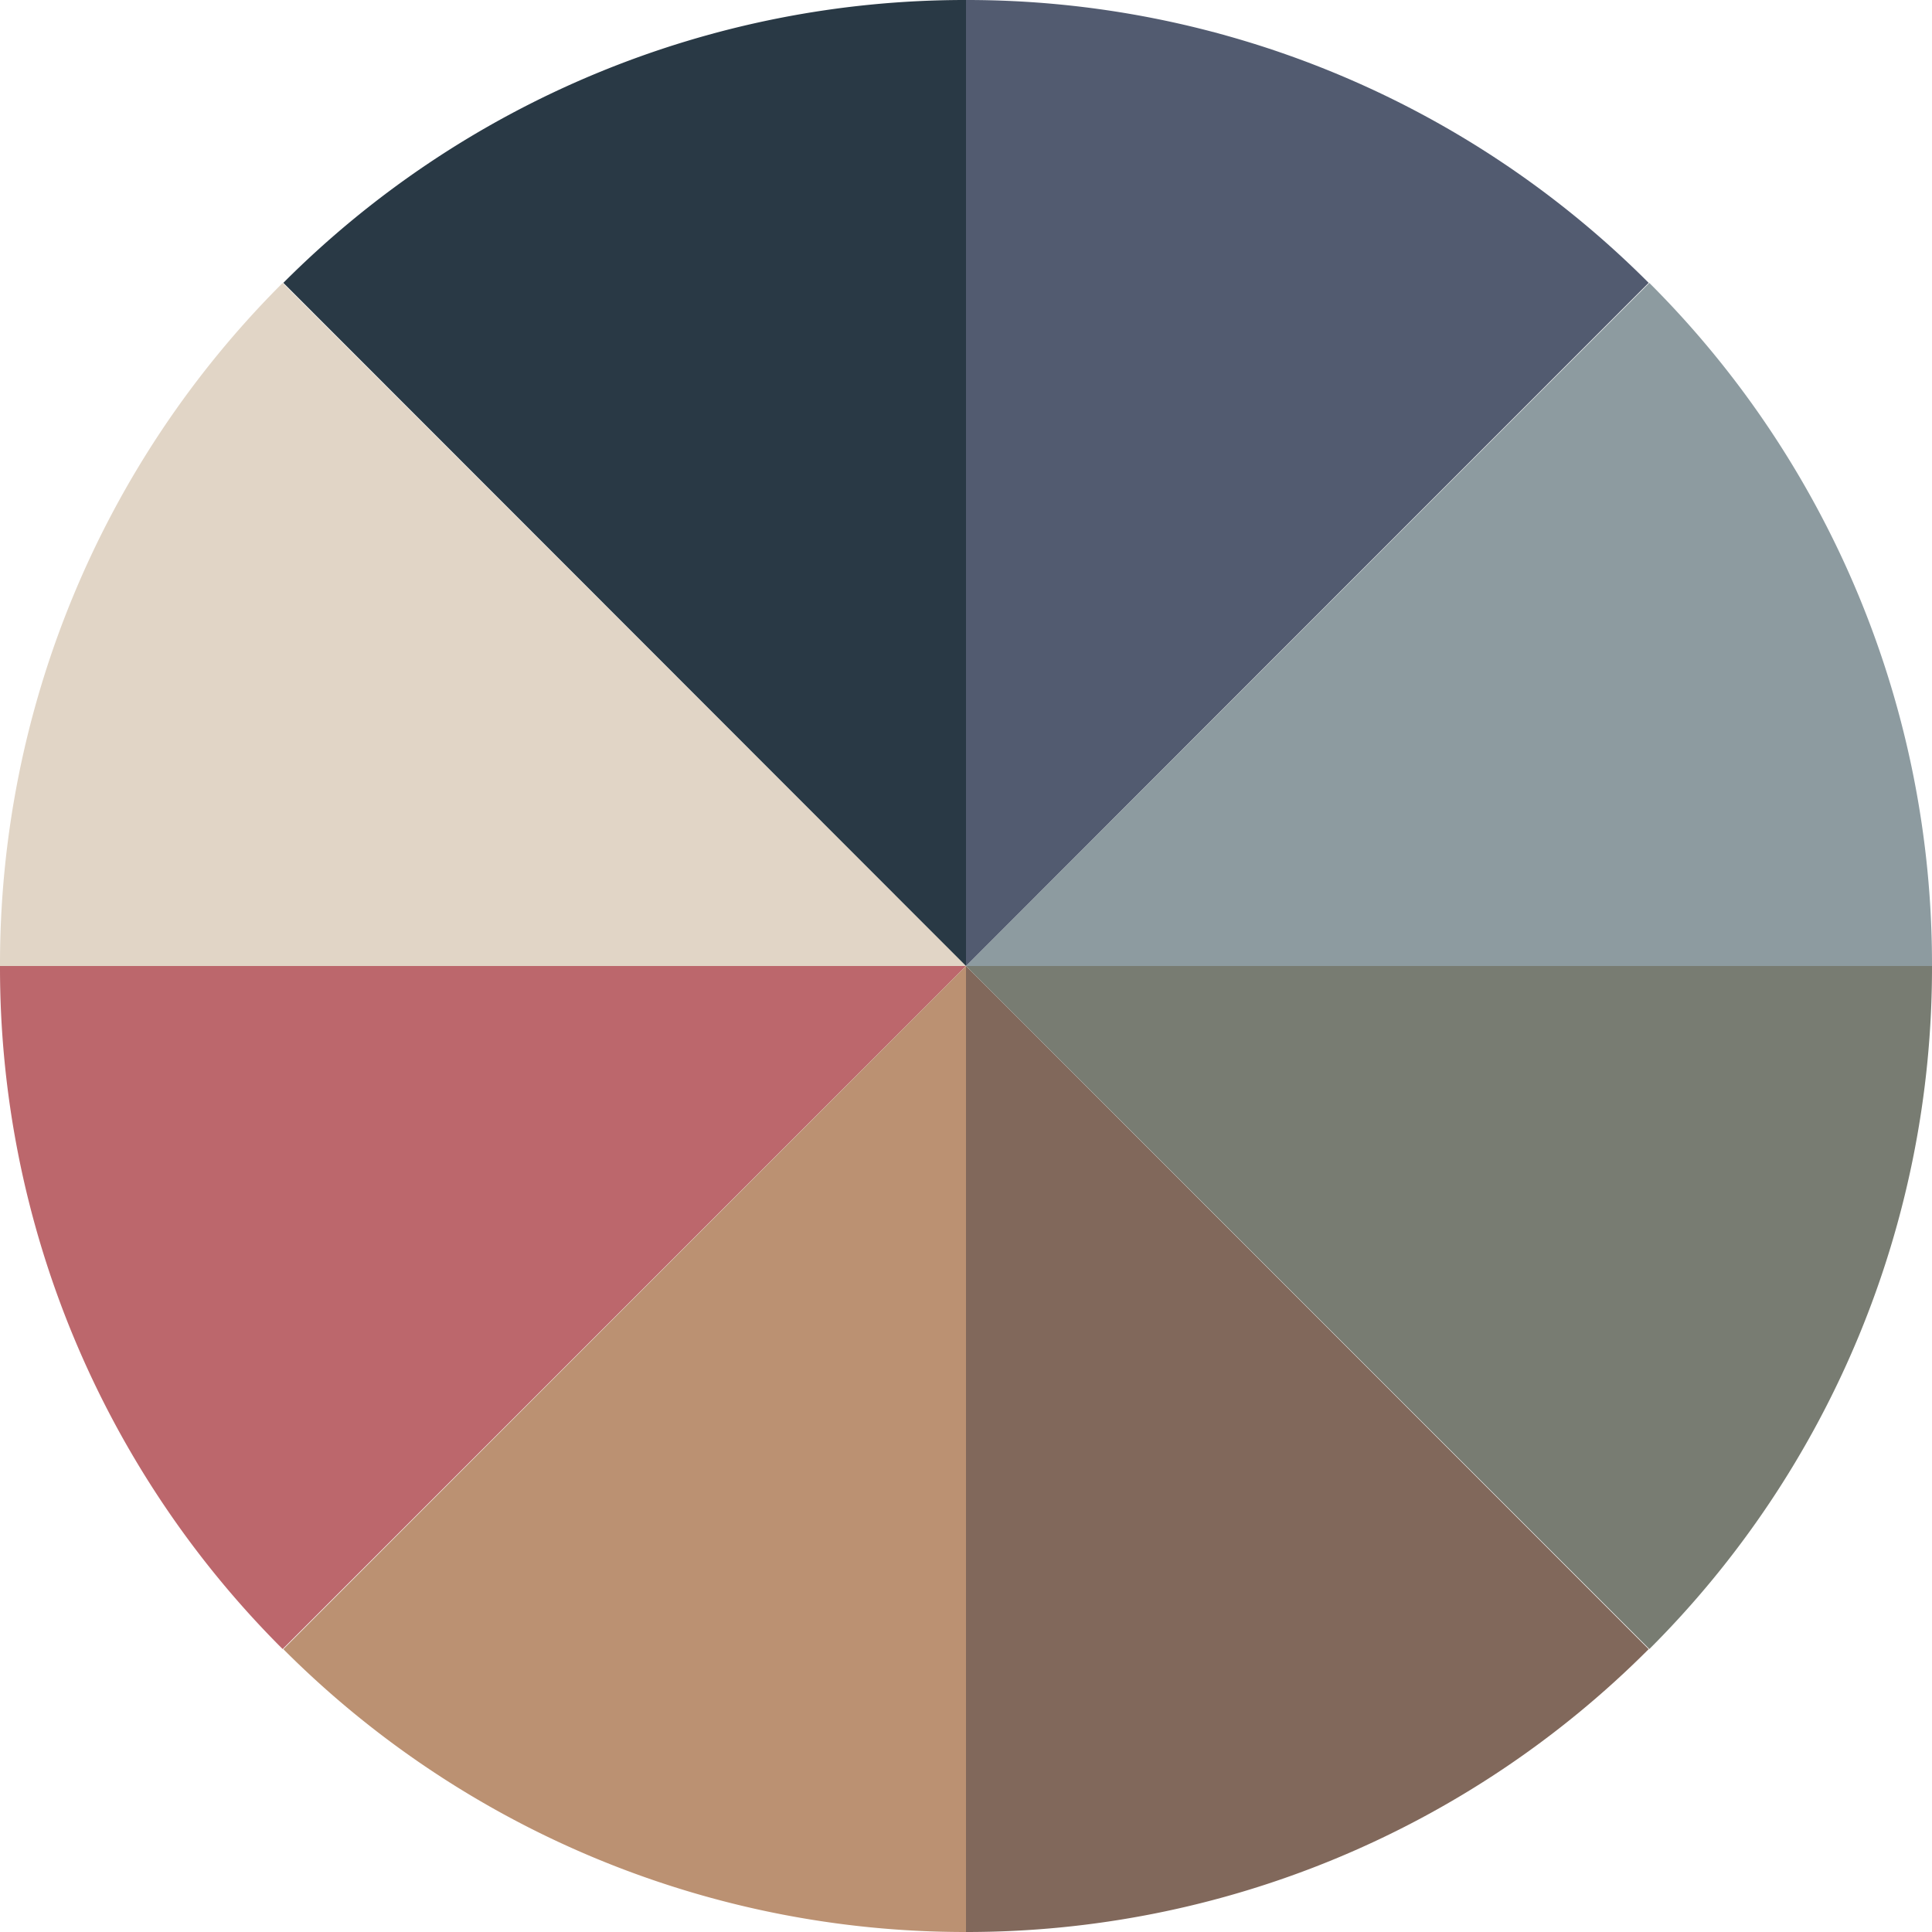
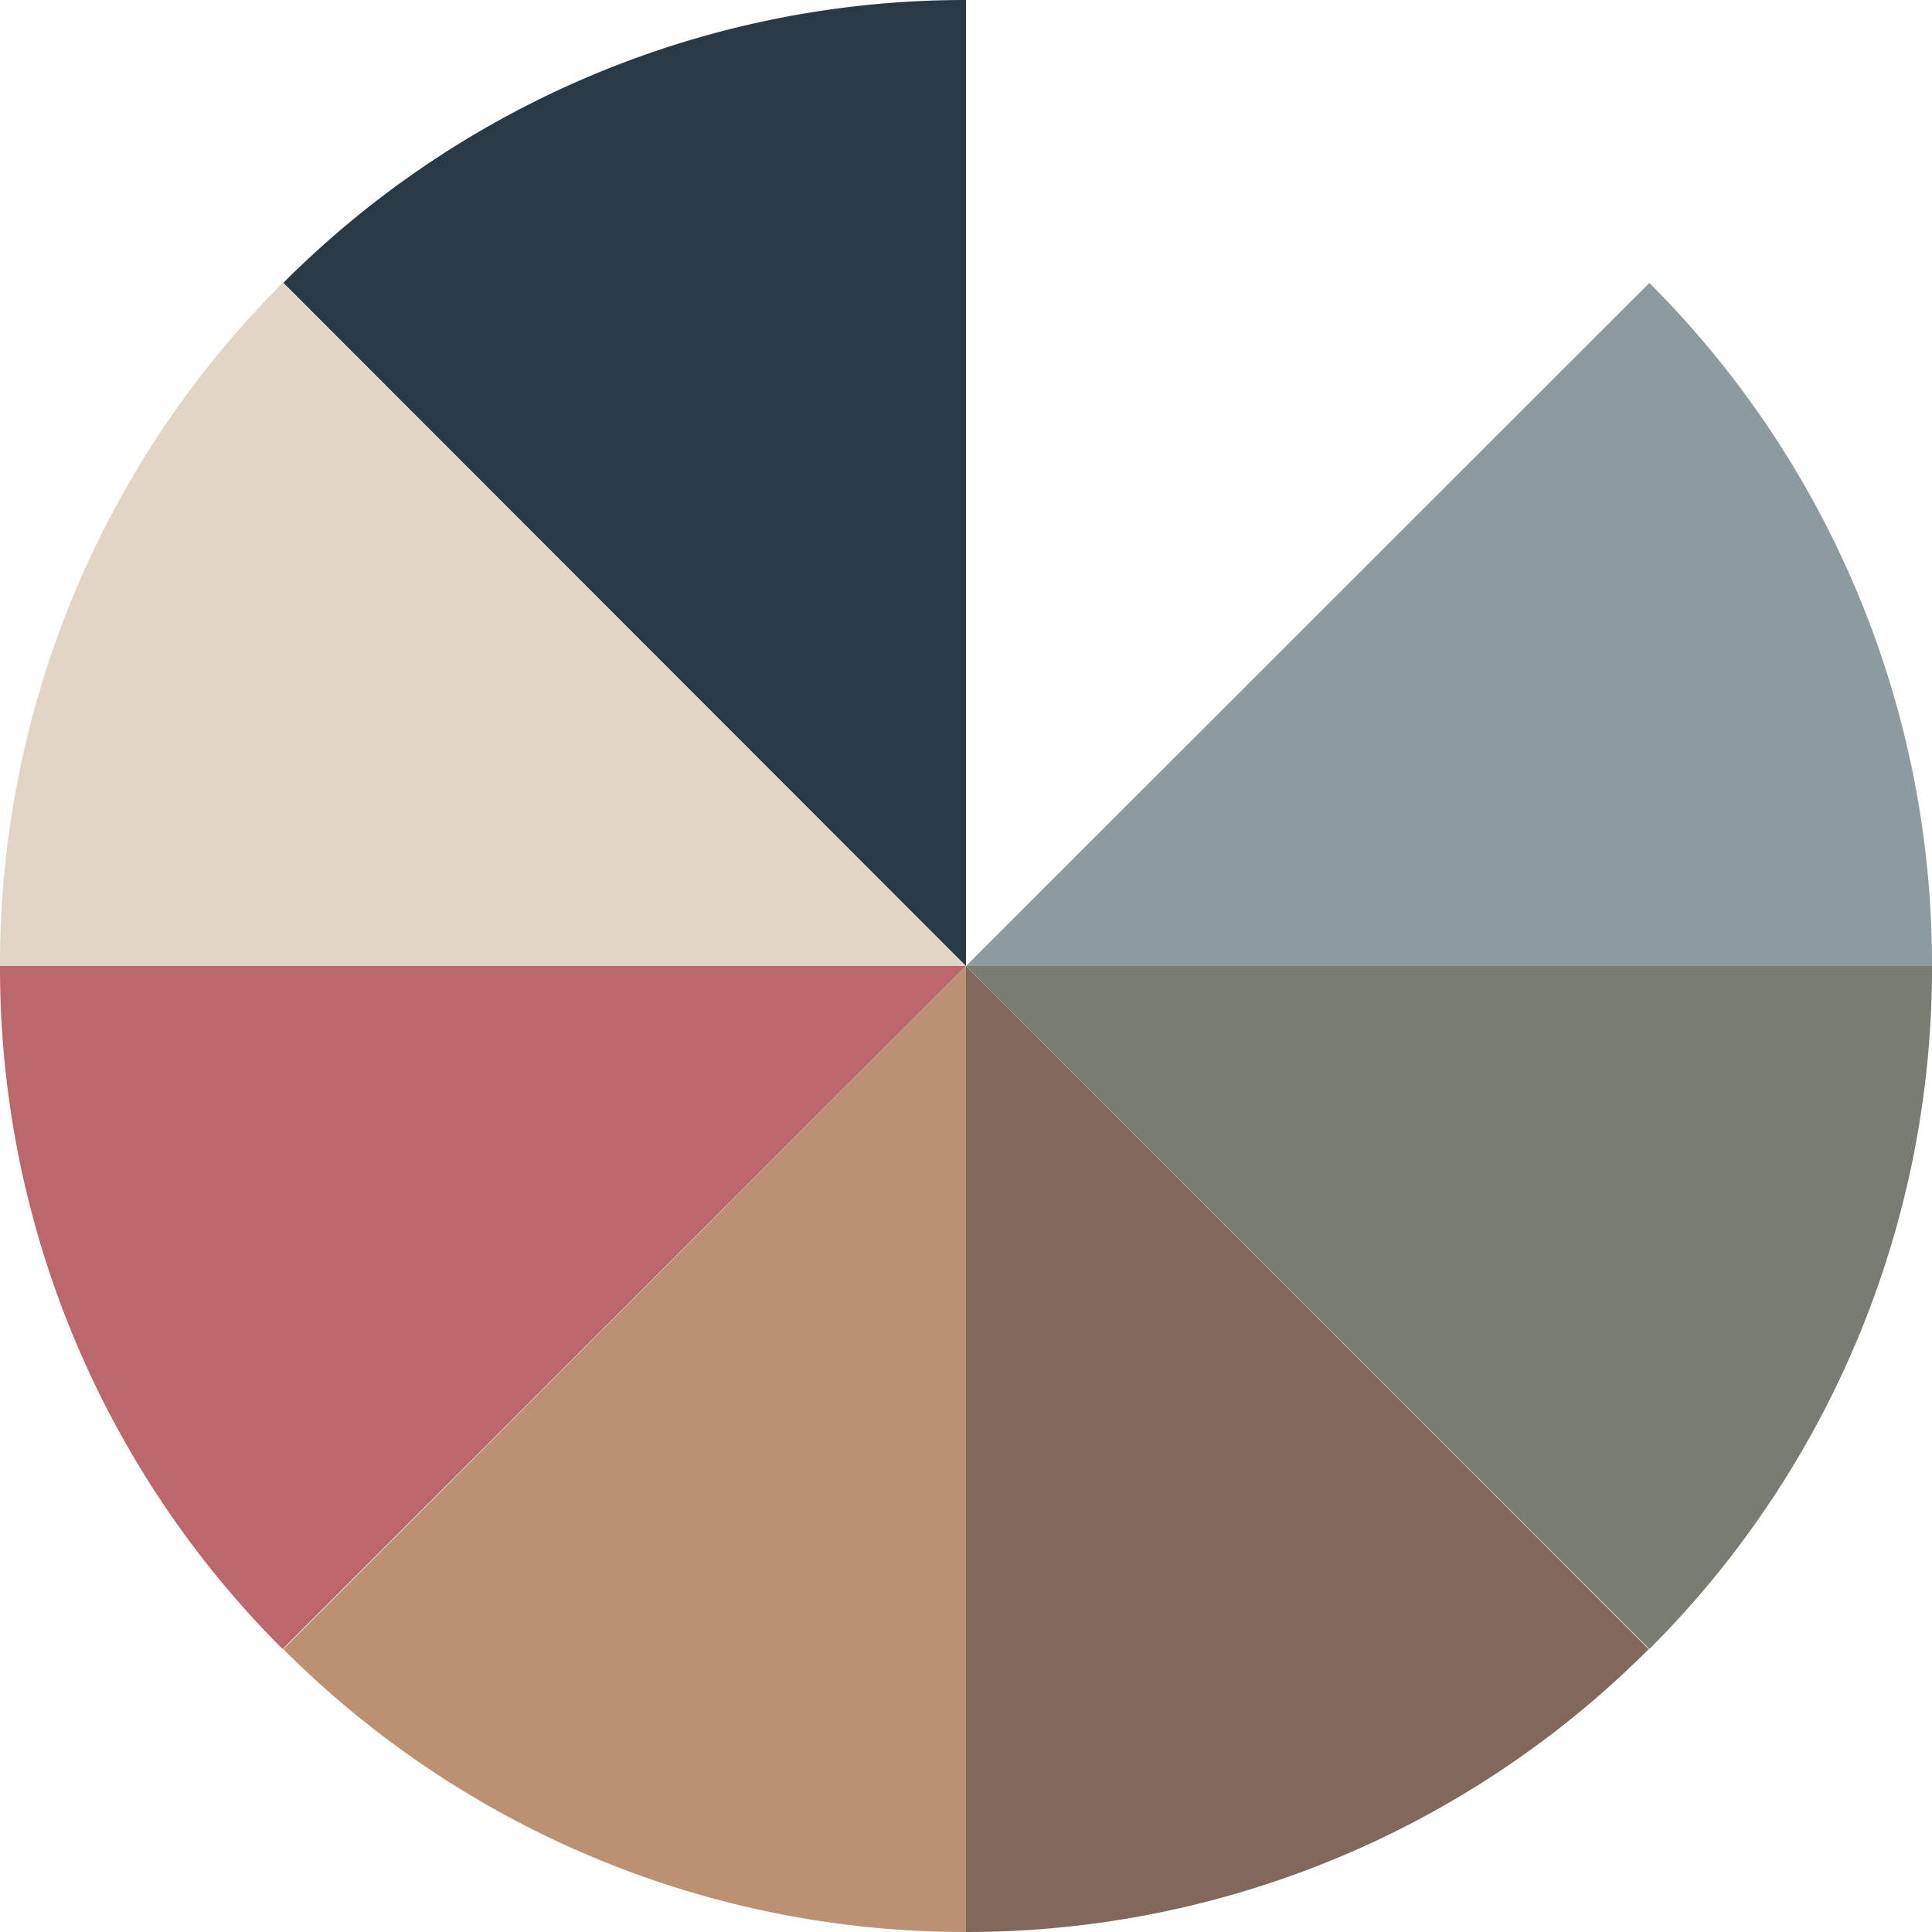
<svg xmlns="http://www.w3.org/2000/svg" id="Multi-Color_Icon" data-name="Multi-Color Icon" width="20" height="20" viewBox="0 0 20 20">
  <path id="Color_8" data-name="Color 8" d="M10,10,2.926,2.929A9.96,9.96,0,0,0,0,9.994V10Z" fill="#e1d5c6" />
  <path id="Color_7" data-name="Color 7" d="M10,10,2.926,17.071A9.96,9.96,0,0,1,0,10.006V10Z" fill="#bc676c" />
  <path id="Color_6" data-name="Color 6" d="M10,10V20a9.97,9.97,0,0,1-7.067-2.928l0,0Z" fill="#bb9172" />
  <path id="Color_5" data-name="Color 5" d="M10,10V20a9.97,9.97,0,0,0,7.067-2.928l0,0Z" fill="#81685b" />
  <path id="Color_4" data-name="Color 4" d="M10,10l7.074,7.071A9.96,9.96,0,0,0,20,10.006V10Z" fill="#787c72" />
  <path id="Color_3" data-name="Color 3" d="M10,10l7.074-7.071A9.96,9.96,0,0,1,20,9.994V10Z" fill="#8d9ba0" />
-   <path id="Color_2" data-name="Color 2" d="M10,10V0a9.97,9.97,0,0,1,7.067,2.928l0,0Z" fill="#525b70" />
  <path id="Color_1" data-name="Color 1" d="M10,10V0A9.97,9.97,0,0,0,2.933,2.928l0,0Z" fill="#293945" />
  <circle id="Border" cx="10" cy="10" r="10" fill="none" />
</svg>